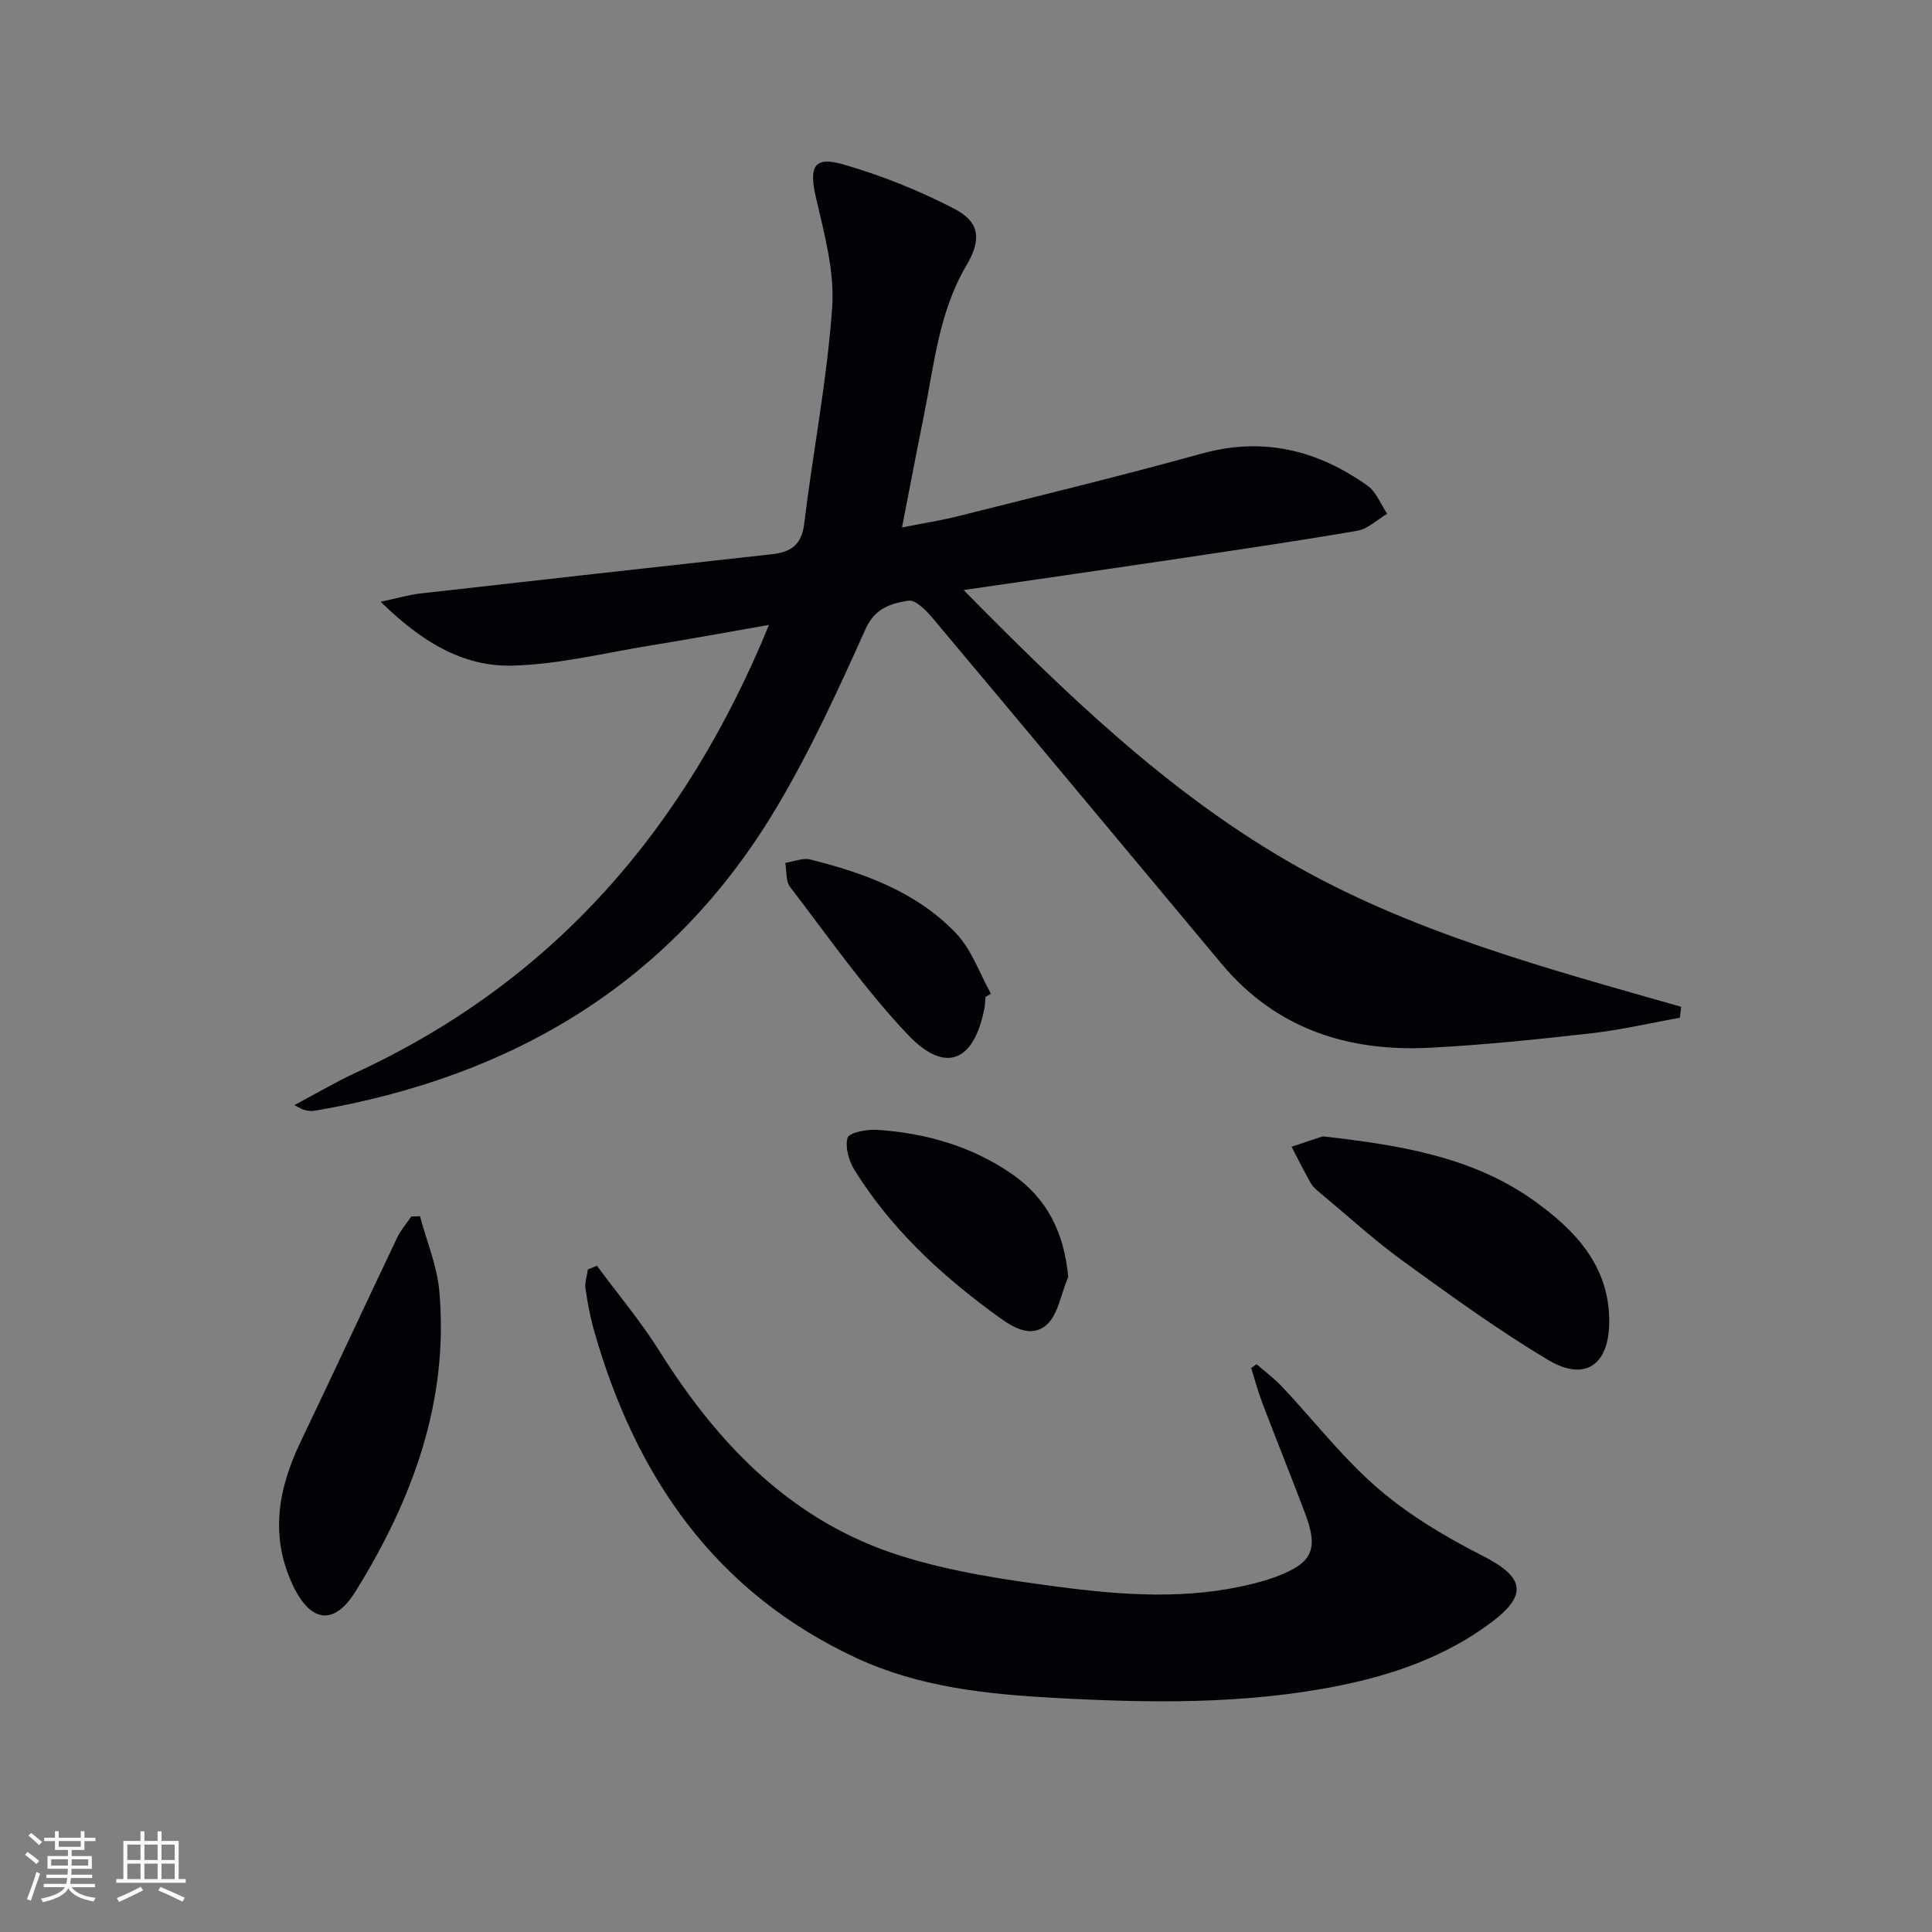
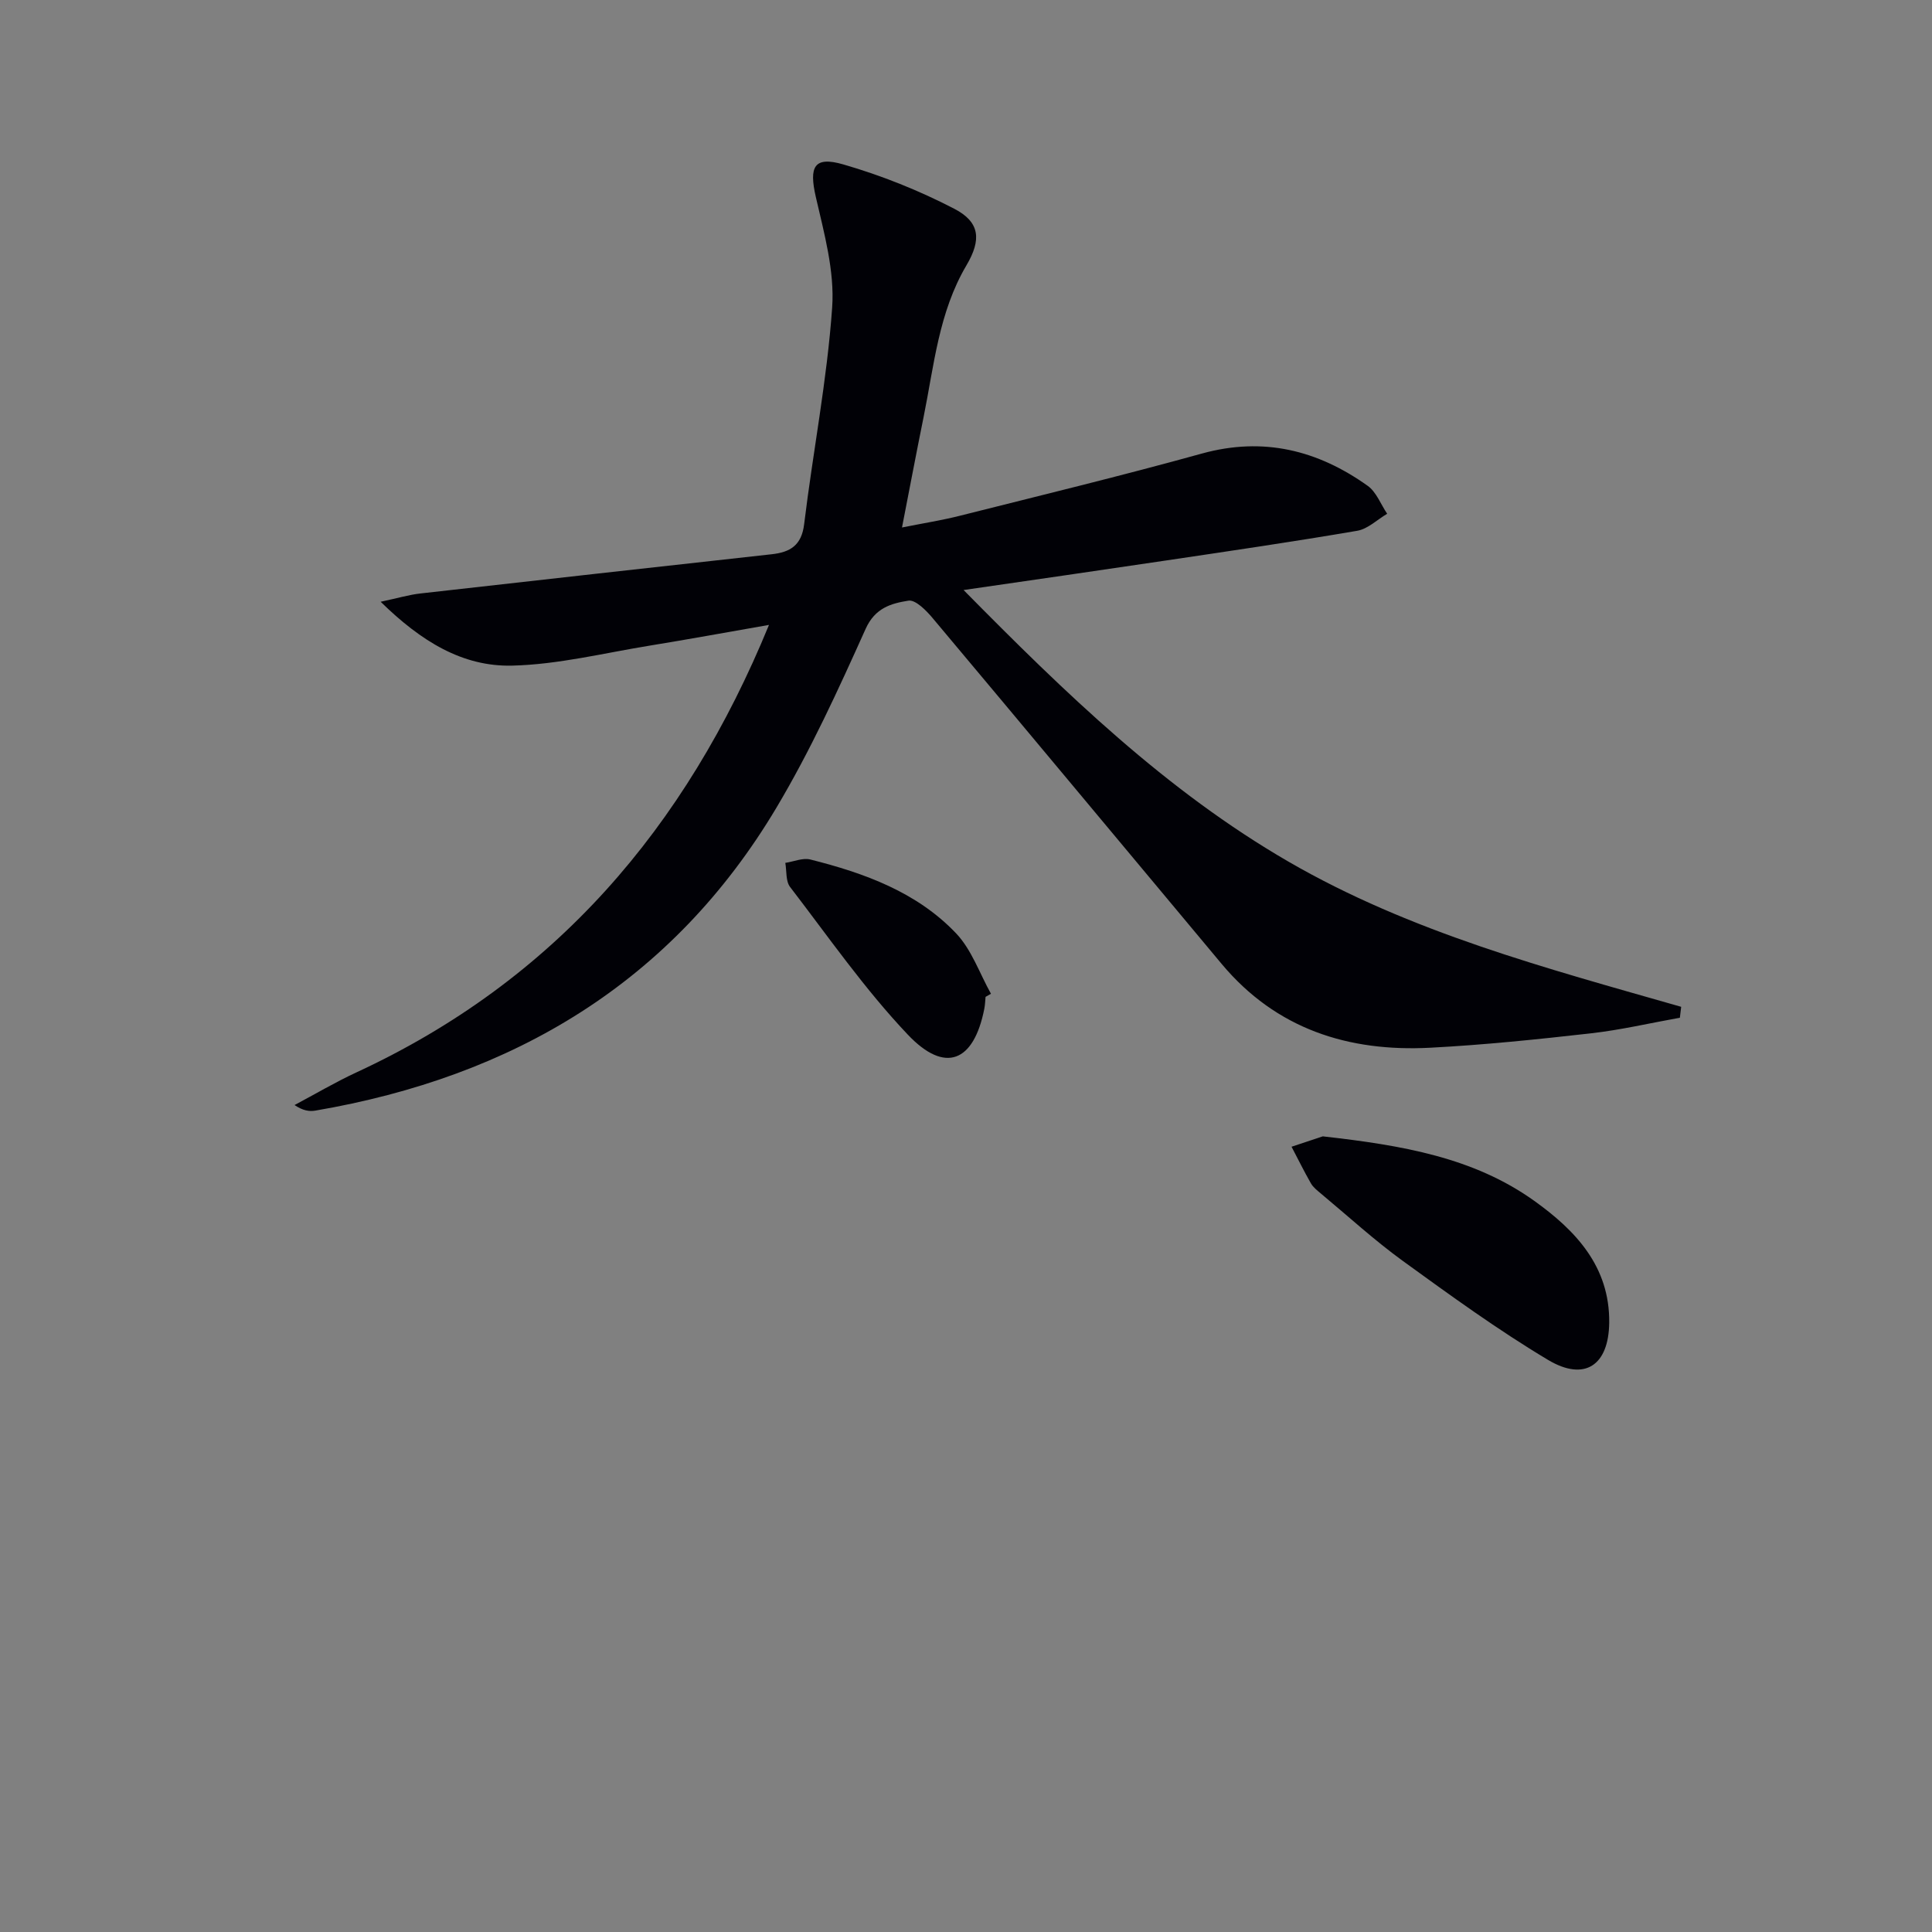
<svg xmlns="http://www.w3.org/2000/svg" enable-background="new 0 0 400 400" viewBox="0 0 400 400">
  <rect x="0" y="0" width="400" height="400" fill="#808080" stroke="none" />
  <g fill="#010106">
    <path d="m347.8 210.71c-6.14 1.1-12.23 2.53-18.42 3.23-11.06 1.25-22.15 2.4-33.25 2.98-16.96.89-31.91-3.86-43.19-17.34-19.95-23.86-39.84-47.78-59.84-71.6-1.33-1.59-3.56-3.86-5.02-3.62-3.53.57-6.89 1.45-8.87 5.86-5.64 12.55-11.4 25.15-18.42 36.94-21.58 36.25-54.52 55.77-95.5 62.78-1.24.21-2.54.03-4.31-1.15 4.28-2.27 8.46-4.75 12.85-6.78 40.88-18.94 68.11-50.5 85.38-92.63-8.64 1.51-16.65 2.98-24.7 4.29-9.48 1.54-18.95 3.91-28.47 4.14-10.27.25-18.85-5.01-27.23-13.22 3.6-.77 5.9-1.46 8.24-1.72 24.24-2.75 48.48-5.43 72.73-8.12 3.8-.42 6.18-1.81 6.71-6.23 1.82-14.97 4.75-29.84 5.8-44.86.53-7.53-1.66-15.38-3.39-22.91-1.42-6.22-.39-8.47 5.69-6.71 7.89 2.28 15.67 5.39 22.96 9.17 5.37 2.78 5.67 6.42 2.54 11.73-5.74 9.72-6.71 20.76-8.88 31.46-1.48 7.29-2.86 14.6-4.46 22.81 4.44-.89 8.27-1.49 12.03-2.44 16.71-4.21 33.46-8.27 50.07-12.87 12.71-3.51 23.95-.7 34.31 6.68 1.8 1.28 2.71 3.83 4.04 5.79-2.06 1.21-3.99 3.14-6.19 3.52-13.25 2.27-26.55 4.21-39.85 6.19-13.46 2.01-26.94 3.94-41.66 6.08 21.09 21.39 41.94 41.57 67.26 56.23 25.26 14.63 53.42 22.08 81.31 30.06-.09.76-.18 1.51-.27 2.26z" />
-     <path d="m260.15 282.44c1.79 1.56 3.72 2.99 5.34 4.71 6.61 7.03 12.58 14.79 19.84 21.04 6.44 5.54 14 10.04 21.61 13.91 8.59 4.37 9.55 8.02 1.77 13.84-9.35 6.99-20.18 10.8-31.51 13.07-19.55 3.92-39.3 3.6-59.11 2.51-14.03-.78-27.87-2.25-40.76-8.24-29.24-13.58-45.71-37.52-54.31-67.7-.82-2.87-1.38-5.82-1.8-8.78-.18-1.27.31-2.64.49-3.96.62-.26 1.25-.53 1.87-.79 4.36 5.91 9.12 11.57 13.01 17.77 12.2 19.43 27.56 35.28 49.92 42.31 10.37 3.26 21.33 4.91 32.15 6.34 13.51 1.79 27.16 2.83 40.66-.56 1.61-.4 3.22-.85 4.77-1.43 7.64-2.85 8.96-5.63 6.11-13.18-2.87-7.61-5.93-15.15-8.82-22.75-.91-2.39-1.57-4.87-2.34-7.32.4-.27.76-.53 1.11-.79z" />
    <path d="m273.87 235.27c16.44 1.85 31.24 4.37 43.79 13.36 8.52 6.1 15.65 13.57 15.51 25.23-.1 8.79-5.05 12.24-12.67 7.69-10.39-6.21-20.24-13.37-30.05-20.48-5.91-4.29-11.33-9.26-16.95-13.94-.76-.64-1.61-1.29-2.09-2.13-1.42-2.48-2.68-5.05-4.01-7.58 2.57-.85 5.13-1.71 6.47-2.15z" />
-     <path d="m86.95 251.8c1.38 5.15 3.53 10.23 4 15.46 2.04 22.81-5.54 43.18-17.3 62.17-4.49 7.25-9.37 6.52-13.04-1.27-4.79-10.18-3.01-19.98 1.65-29.7 6.73-14.04 13.28-28.18 19.98-42.24.74-1.55 1.92-2.9 2.9-4.34.61-.02 1.21-.05 1.81-.08z" />
-     <path d="m221.16 264.41c-1.53 3.48-2.14 8.19-4.79 10.15-3.73 2.76-7.84-.58-11.19-3.05-11.02-8.14-20.89-17.45-28.2-29.16-1.2-1.93-2.07-4.82-1.49-6.79.32-1.08 4.02-1.78 6.12-1.64 10.06.67 19.61 3.4 27.95 9.18 7.13 4.95 10.77 11.99 11.6 21.31z" />
    <path d="m204.05 206.39c-.08.82-.1 1.66-.26 2.47-2.16 10.99-8.09 13.51-15.81 5.38-8.95-9.43-16.45-20.25-24.4-30.6-.93-1.21-.69-3.3-.99-4.99 1.74-.26 3.61-1.09 5.18-.7 11.19 2.81 22.04 6.74 30.17 15.28 3.23 3.39 4.87 8.3 7.23 12.52-.38.2-.75.42-1.12.64z" />
  </g>
-   <path d="m5.17 384 .55-.58c.85.61 1.65 1.24 2.4 1.87l-.59.64c-.83-.73-1.62-1.38-2.36-1.93m1.22 9.53-.82-.34c.71-1.76 1.37-3.64 1.98-5.63.24.13.5.25.76.36-.6 1.67-1.24 3.54-1.92 5.61m-.5-13.5.57-.54c.56.44 1.31 1.06 2.26 1.87l-.64.64c-.68-.66-1.41-1.32-2.19-1.97m3.25.46h2.24v-1.36h.77v1.36h4.57v-1.36h.76v1.36h2.28v.69h-2.28v1.84h-2.64v1.26h4.18v2.64h-4.21c0 .45-.02.86-.05 1.21h4.32v.69h-4.38c-.04.34-.1.75-.19 1.22h5.15v.69h-4.82c.87 1.19 2.51 1.92 4.93 2.19-.17.32-.3.57-.37.76-2.77-.49-4.52-1.41-5.26-2.76-.56 1.26-2.3 2.23-5.24 2.9-.12-.24-.26-.48-.43-.72 2.73-.55 4.38-1.34 4.96-2.38h-4.38v-.69h4.65c.1-.38.17-.79.21-1.22h-4.32v-.69h4.4c.03-.34.05-.75.05-1.21h-4.2v-2.64h4.23v-1.26h-2.69v-1.84h-2.24zm1.46 4.46v1.29h3.45c.01-.4.02-.57.01-.53v-.32-.45h-3.46zm1.55-2.59h4.57v-1.19h-4.57zm6.11 2.59h-3.42v.77c-.01.19-.01.37-.02.53h3.44z" fill="#fafafc" />
-   <path d="m32.63 379.16h.82v1.98h3.54v7.89h1.46v.78h-14.37v-.78h1.46v-7.89h3.54v-1.98h.82v1.98h2.73zm-3.49 11.48.5.73c-1.61.82-3.28 1.63-5 2.41-.13-.27-.28-.55-.44-.82 1.75-.72 3.4-1.49 4.94-2.32m-2.78-5.55h2.73v-3.18h-2.73zm0 3.95h2.73v-3.2h-2.73zm3.54-3.95h2.73v-3.18h-2.73zm0 3.95h2.73v-3.2h-2.73zm7.89 4.68c-1.84-.92-3.51-1.7-5.02-2.32l.45-.73c1.89.8 3.57 1.55 5.04 2.23zm-1.62-11.81h-2.73v3.18h2.73zm-2.73 7.13h2.73v-3.2h-2.73z" fill="#fafafc" />
</svg>